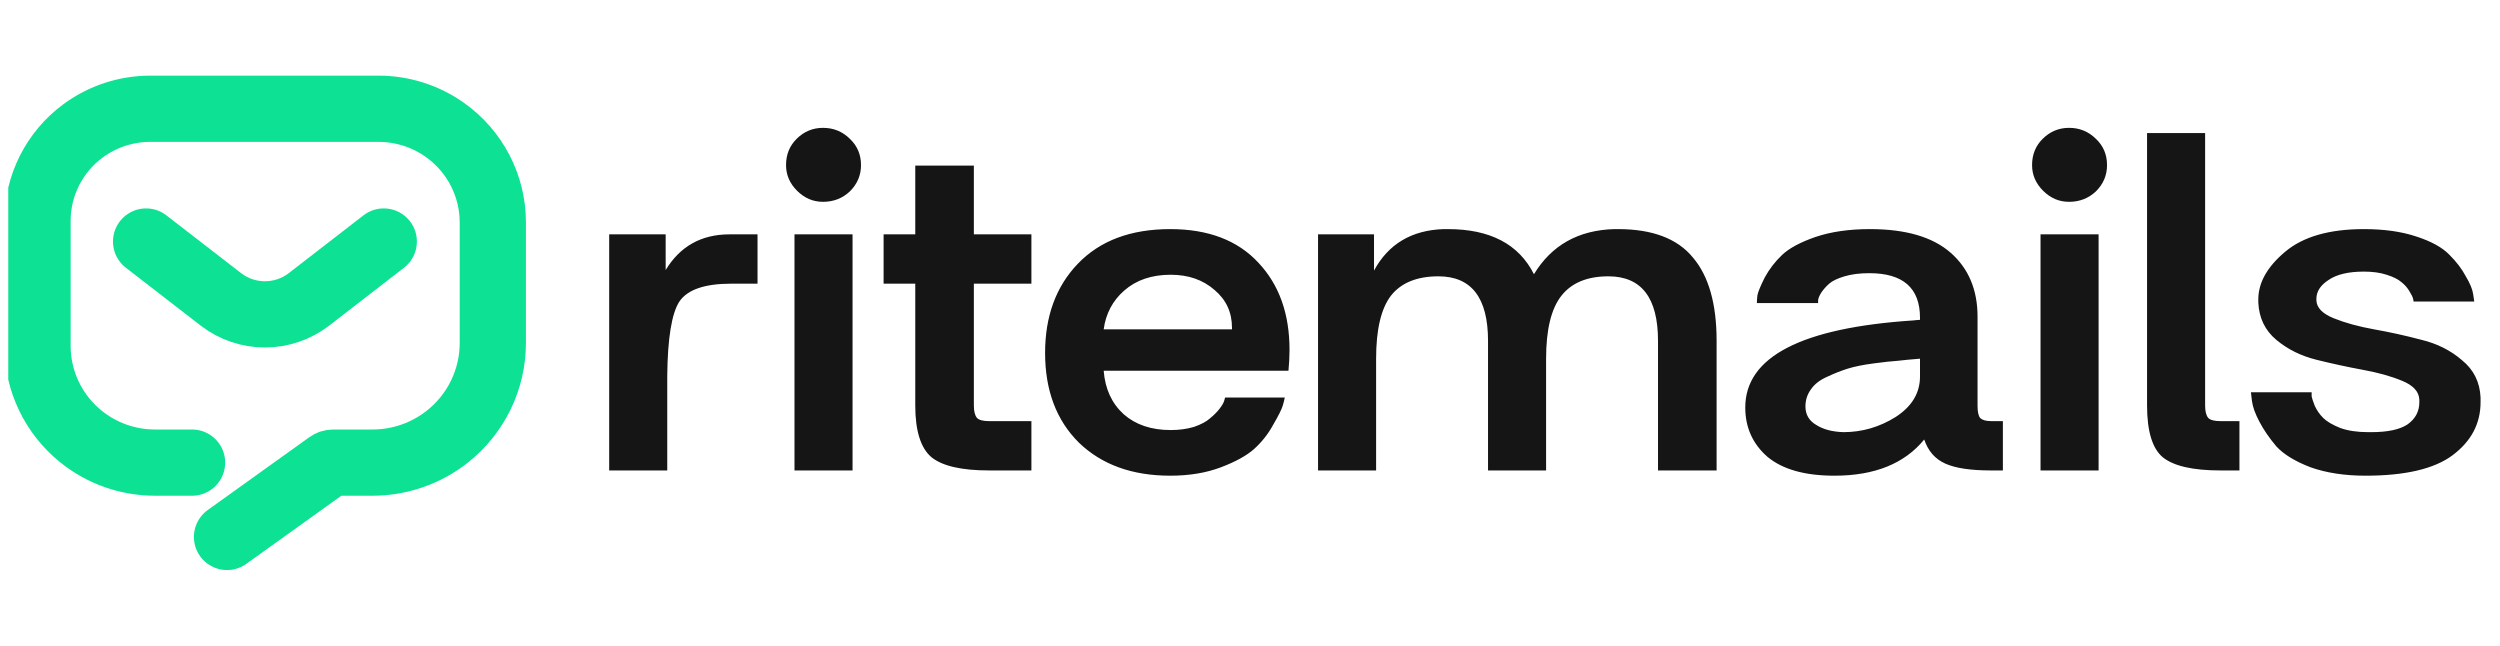
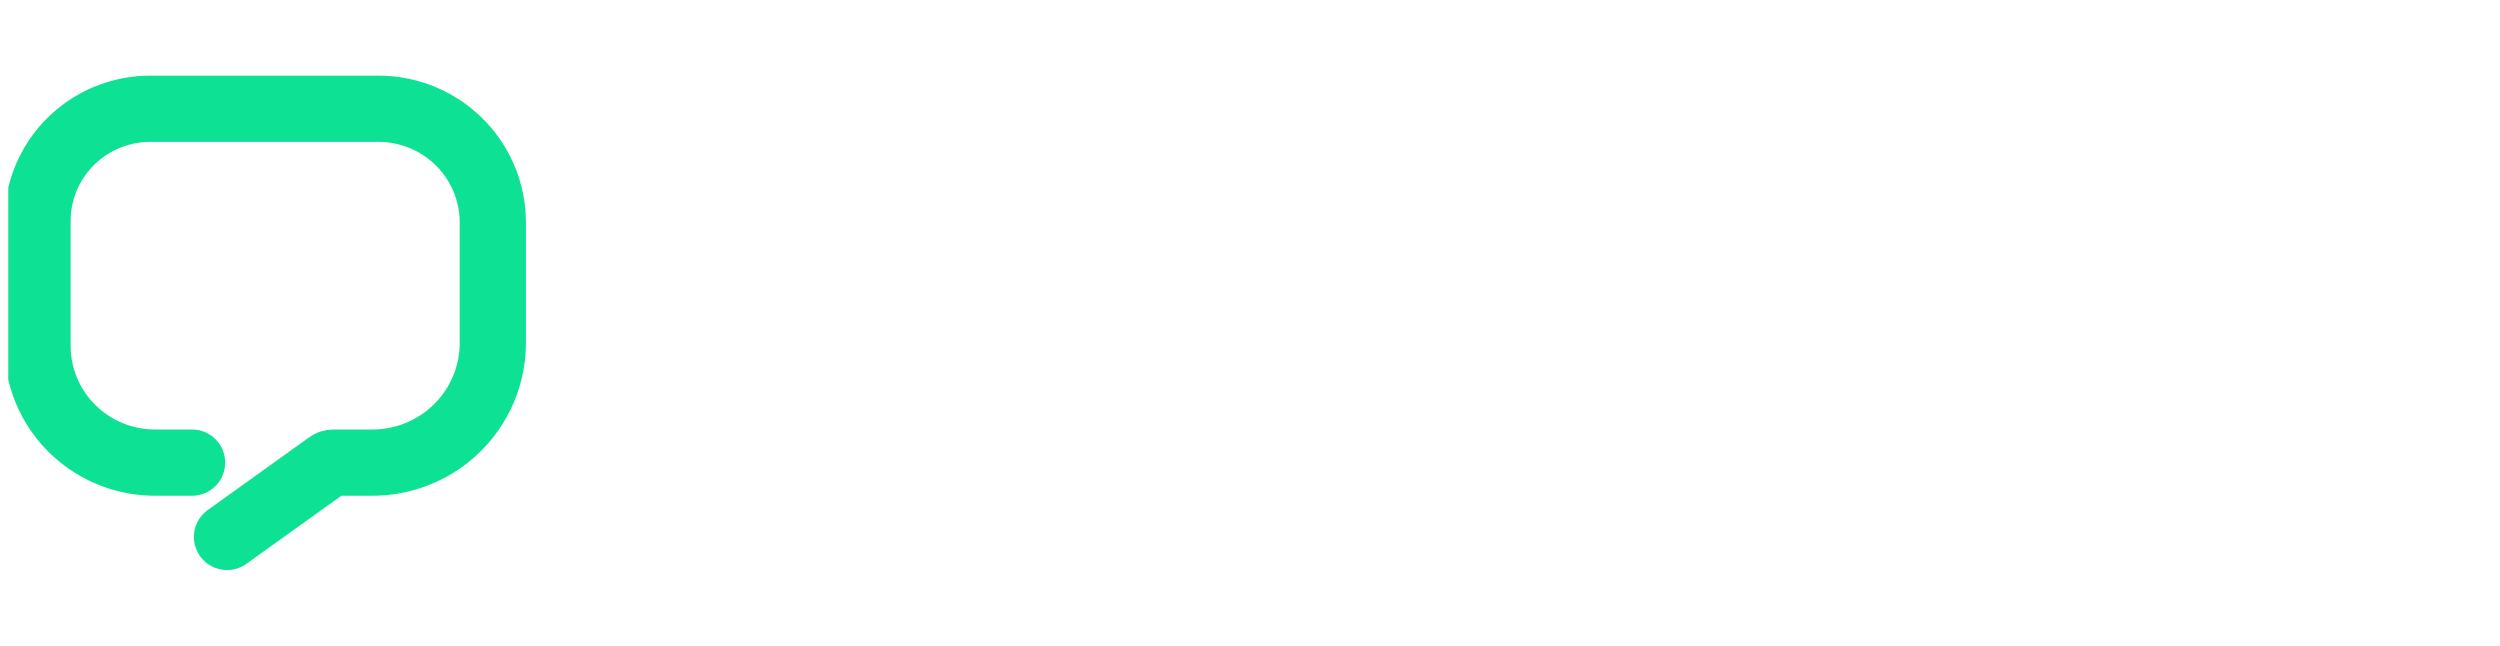
<svg xmlns="http://www.w3.org/2000/svg" width="151" height="39" viewBox="0 0 151 39" fill="none">
  <g clip-path="url(#clip0_880_24931)">
    <path d="M11.6 27.942H9.359C7.73 27.942 6.15 27.384 4.886 26.363C3.228 25.025 2.266 23.015 2.266 20.892V13.34C2.266 11.197 3.286 9.181 5.016 7.904C6.191 7.037 7.615 6.569 9.078 6.569H22.86C24.293 6.569 25.69 7.012 26.858 7.836C28.682 9.123 29.766 11.209 29.766 13.432V20.717C29.766 22.916 28.757 24.996 27.027 26.367C25.739 27.387 24.142 27.942 22.496 27.942H20.13C20.029 27.942 19.931 27.973 19.849 28.032L15.8 30.935L13.712 32.431" stroke="#0CE194" stroke-width="4" stroke-linecap="round" />
-     <path d="M8.824 14.588L13.348 18.087C14.108 18.671 15.041 18.988 16.002 18.988C16.962 18.988 17.895 18.671 18.655 18.087L23.179 14.588" stroke="#0CE194" stroke-width="4" stroke-linecap="round" />
-     <path d="M40.206 14.155V16.31C41.078 14.873 42.364 14.155 44.065 14.155H45.755V17.134H44.16C42.566 17.134 41.525 17.493 41.036 18.211C40.568 18.93 40.324 20.43 40.302 22.711V28.415H36.795V14.155H40.206ZM51.494 14.155V28.415H47.987V14.155H51.494ZM47.477 9.972C47.477 9.338 47.689 8.81 48.114 8.388C48.561 7.944 49.092 7.722 49.709 7.722C50.346 7.722 50.889 7.944 51.335 8.388C51.781 8.81 52.005 9.338 52.005 9.972C52.005 10.585 51.781 11.113 51.335 11.557C50.889 11.979 50.346 12.19 49.709 12.19C49.114 12.19 48.593 11.969 48.146 11.525C47.7 11.081 47.477 10.564 47.477 9.972ZM53.369 17.134V14.155H55.282V10.004H58.821V14.155H62.297V17.134H58.821V24.486C58.821 24.845 58.885 25.098 59.013 25.246C59.14 25.373 59.385 25.436 59.746 25.436H62.297V28.415H59.746C58.088 28.415 56.929 28.151 56.27 27.623C55.612 27.074 55.282 26.028 55.282 24.486V17.134H53.369ZM63.124 21.317C63.124 19.099 63.783 17.303 65.101 15.93C66.44 14.535 68.3 13.838 70.681 13.838C72.977 13.838 74.752 14.514 76.006 15.866C77.26 17.197 77.887 18.951 77.887 21.127C77.887 21.528 77.866 21.951 77.823 22.394H66.663C66.749 23.493 67.152 24.369 67.875 25.024C68.598 25.658 69.544 25.975 70.713 25.975C71.223 25.975 71.691 25.912 72.116 25.785C72.541 25.637 72.86 25.468 73.072 25.278C73.306 25.088 73.498 24.898 73.646 24.708C73.795 24.517 73.891 24.359 73.933 24.232L73.997 24.01H77.6C77.579 24.137 77.536 24.306 77.473 24.517C77.409 24.729 77.218 25.109 76.899 25.658C76.601 26.207 76.219 26.693 75.751 27.116C75.304 27.517 74.635 27.887 73.742 28.225C72.849 28.563 71.829 28.732 70.681 28.732C68.385 28.732 66.546 28.067 65.165 26.736C63.804 25.384 63.124 23.577 63.124 21.317ZM66.663 19.891H74.412C74.412 19.87 74.412 19.838 74.412 19.796C74.412 18.866 74.061 18.106 73.359 17.514C72.658 16.901 71.776 16.595 70.713 16.595C69.565 16.595 68.63 16.912 67.907 17.546C67.206 18.158 66.791 18.94 66.663 19.891ZM79.61 28.415V14.155H82.99V16.342C83.861 14.736 85.264 13.902 87.198 13.838C87.284 13.838 87.368 13.838 87.454 13.838C90.004 13.838 91.737 14.747 92.651 16.563C93.714 14.81 95.329 13.902 97.497 13.838C97.582 13.838 97.657 13.838 97.721 13.838C99.804 13.838 101.313 14.409 102.248 15.549C103.205 16.669 103.683 18.349 103.683 20.588V28.415H100.144V20.588C100.144 17.989 99.145 16.69 97.147 16.69C95.871 16.69 94.925 17.081 94.309 17.863C93.692 18.644 93.384 19.912 93.384 21.665V28.415H89.877V20.588C89.877 17.989 88.878 16.69 86.879 16.69C85.583 16.69 84.626 17.081 84.01 17.863C83.415 18.644 83.117 19.912 83.117 21.665V28.415H79.61ZM105.414 24.613C105.414 21.549 108.805 19.796 115.586 19.352C115.756 19.331 115.883 19.32 115.968 19.32V19.194C115.968 17.398 114.948 16.5 112.907 16.5C112.333 16.5 111.834 16.563 111.409 16.69C110.983 16.817 110.675 16.965 110.484 17.134C110.293 17.303 110.133 17.482 110.006 17.673C109.899 17.841 109.836 17.989 109.814 18.116V18.306H106.116C106.116 18.18 106.126 18.021 106.148 17.831C106.19 17.62 106.339 17.261 106.594 16.754C106.87 16.247 107.221 15.792 107.646 15.391C108.071 14.99 108.741 14.63 109.655 14.313C110.59 13.997 111.685 13.838 112.939 13.838C115.107 13.838 116.733 14.313 117.818 15.264C118.902 16.215 119.444 17.503 119.444 19.13V24.517C119.444 24.877 119.497 25.12 119.603 25.246C119.731 25.373 119.954 25.436 120.273 25.436H120.974V28.415H120.241C119.029 28.415 118.115 28.278 117.499 28.003C116.882 27.729 116.457 27.243 116.223 26.546C115.033 28.003 113.226 28.732 110.803 28.732C109.017 28.732 107.667 28.352 106.753 27.591C105.861 26.809 105.414 25.817 105.414 24.613ZM109.687 25.658C110.112 25.933 110.665 26.081 111.345 26.102C112.471 26.102 113.524 25.796 114.502 25.183C115.479 24.549 115.968 23.736 115.968 22.743V21.665C115.416 21.708 114.969 21.75 114.629 21.792C114.289 21.813 113.8 21.866 113.162 21.951C112.525 22.035 112.004 22.141 111.6 22.267C111.196 22.394 110.771 22.563 110.324 22.774C109.899 22.965 109.581 23.218 109.368 23.535C109.155 23.831 109.049 24.169 109.049 24.549C109.049 25.035 109.262 25.405 109.687 25.658ZM126.755 14.155V28.415H123.248V14.155H126.755ZM122.737 9.972C122.737 9.338 122.95 8.81 123.375 8.388C123.822 7.944 124.353 7.722 124.969 7.722C125.607 7.722 126.149 7.944 126.596 8.388C127.042 8.81 127.265 9.338 127.265 9.972C127.265 10.585 127.042 11.113 126.596 11.557C126.149 11.979 125.607 12.19 124.969 12.19C124.374 12.19 123.853 11.969 123.407 11.525C122.961 11.081 122.737 10.564 122.737 9.972ZM129.682 8.039H133.189V24.486C133.189 24.845 133.253 25.098 133.381 25.246C133.508 25.373 133.753 25.436 134.114 25.436H135.262V28.415H134.114C132.456 28.415 131.297 28.151 130.638 27.623C130.001 27.095 129.682 26.049 129.682 24.486V8.039ZM139.623 23.694C139.623 23.757 139.623 23.841 139.623 23.947C139.644 24.053 139.708 24.243 139.814 24.517C139.942 24.792 140.112 25.035 140.324 25.246C140.537 25.457 140.877 25.658 141.345 25.848C141.812 26.017 142.376 26.102 143.035 26.102C143.098 26.102 143.162 26.102 143.226 26.102C144.225 26.102 144.958 25.943 145.426 25.627C145.894 25.288 146.128 24.845 146.128 24.296C146.128 24.232 146.128 24.179 146.128 24.137C146.106 23.651 145.756 23.271 145.075 22.996C144.416 22.722 143.619 22.5 142.684 22.331C141.77 22.162 140.845 21.961 139.91 21.729C138.975 21.496 138.167 21.095 137.487 20.525C136.806 19.954 136.445 19.204 136.402 18.275C136.402 18.211 136.402 18.148 136.402 18.085C136.402 17.07 136.944 16.109 138.029 15.201C139.113 14.292 140.696 13.838 142.78 13.838C143.991 13.838 145.043 13.986 145.936 14.282C146.85 14.578 147.52 14.947 147.946 15.391C148.371 15.813 148.7 16.247 148.934 16.69C149.188 17.113 149.337 17.472 149.379 17.768L149.444 18.211H145.777C145.777 18.169 145.766 18.106 145.745 18.021C145.724 17.937 145.649 17.789 145.522 17.577C145.394 17.366 145.235 17.187 145.043 17.039C144.852 16.87 144.554 16.722 144.151 16.595C143.768 16.468 143.311 16.405 142.78 16.405C141.844 16.405 141.132 16.574 140.643 16.912C140.154 17.229 139.91 17.609 139.91 18.053C139.91 18.074 139.91 18.106 139.91 18.148C139.931 18.592 140.282 18.951 140.962 19.225C141.642 19.5 142.45 19.722 143.385 19.891C144.342 20.06 145.298 20.271 146.255 20.525C147.212 20.757 148.029 21.169 148.71 21.761C149.412 22.331 149.784 23.081 149.826 24.01C149.826 24.116 149.826 24.211 149.826 24.296C149.826 25.584 149.263 26.651 148.137 27.496C147.031 28.32 145.277 28.732 142.875 28.732C141.621 28.732 140.516 28.563 139.559 28.225C138.624 27.866 137.933 27.443 137.487 26.957C137.061 26.45 136.721 25.954 136.466 25.468C136.211 24.982 136.062 24.57 136.02 24.232L135.956 23.694H139.623Z" fill="#151515" />
  </g>
  <defs>
    <clipPath id="clip0_880_24931">
      <rect width="150" height="38" fill="white" transform="translate(0.5 0.5)" />
    </clipPath>
  </defs>
</svg>